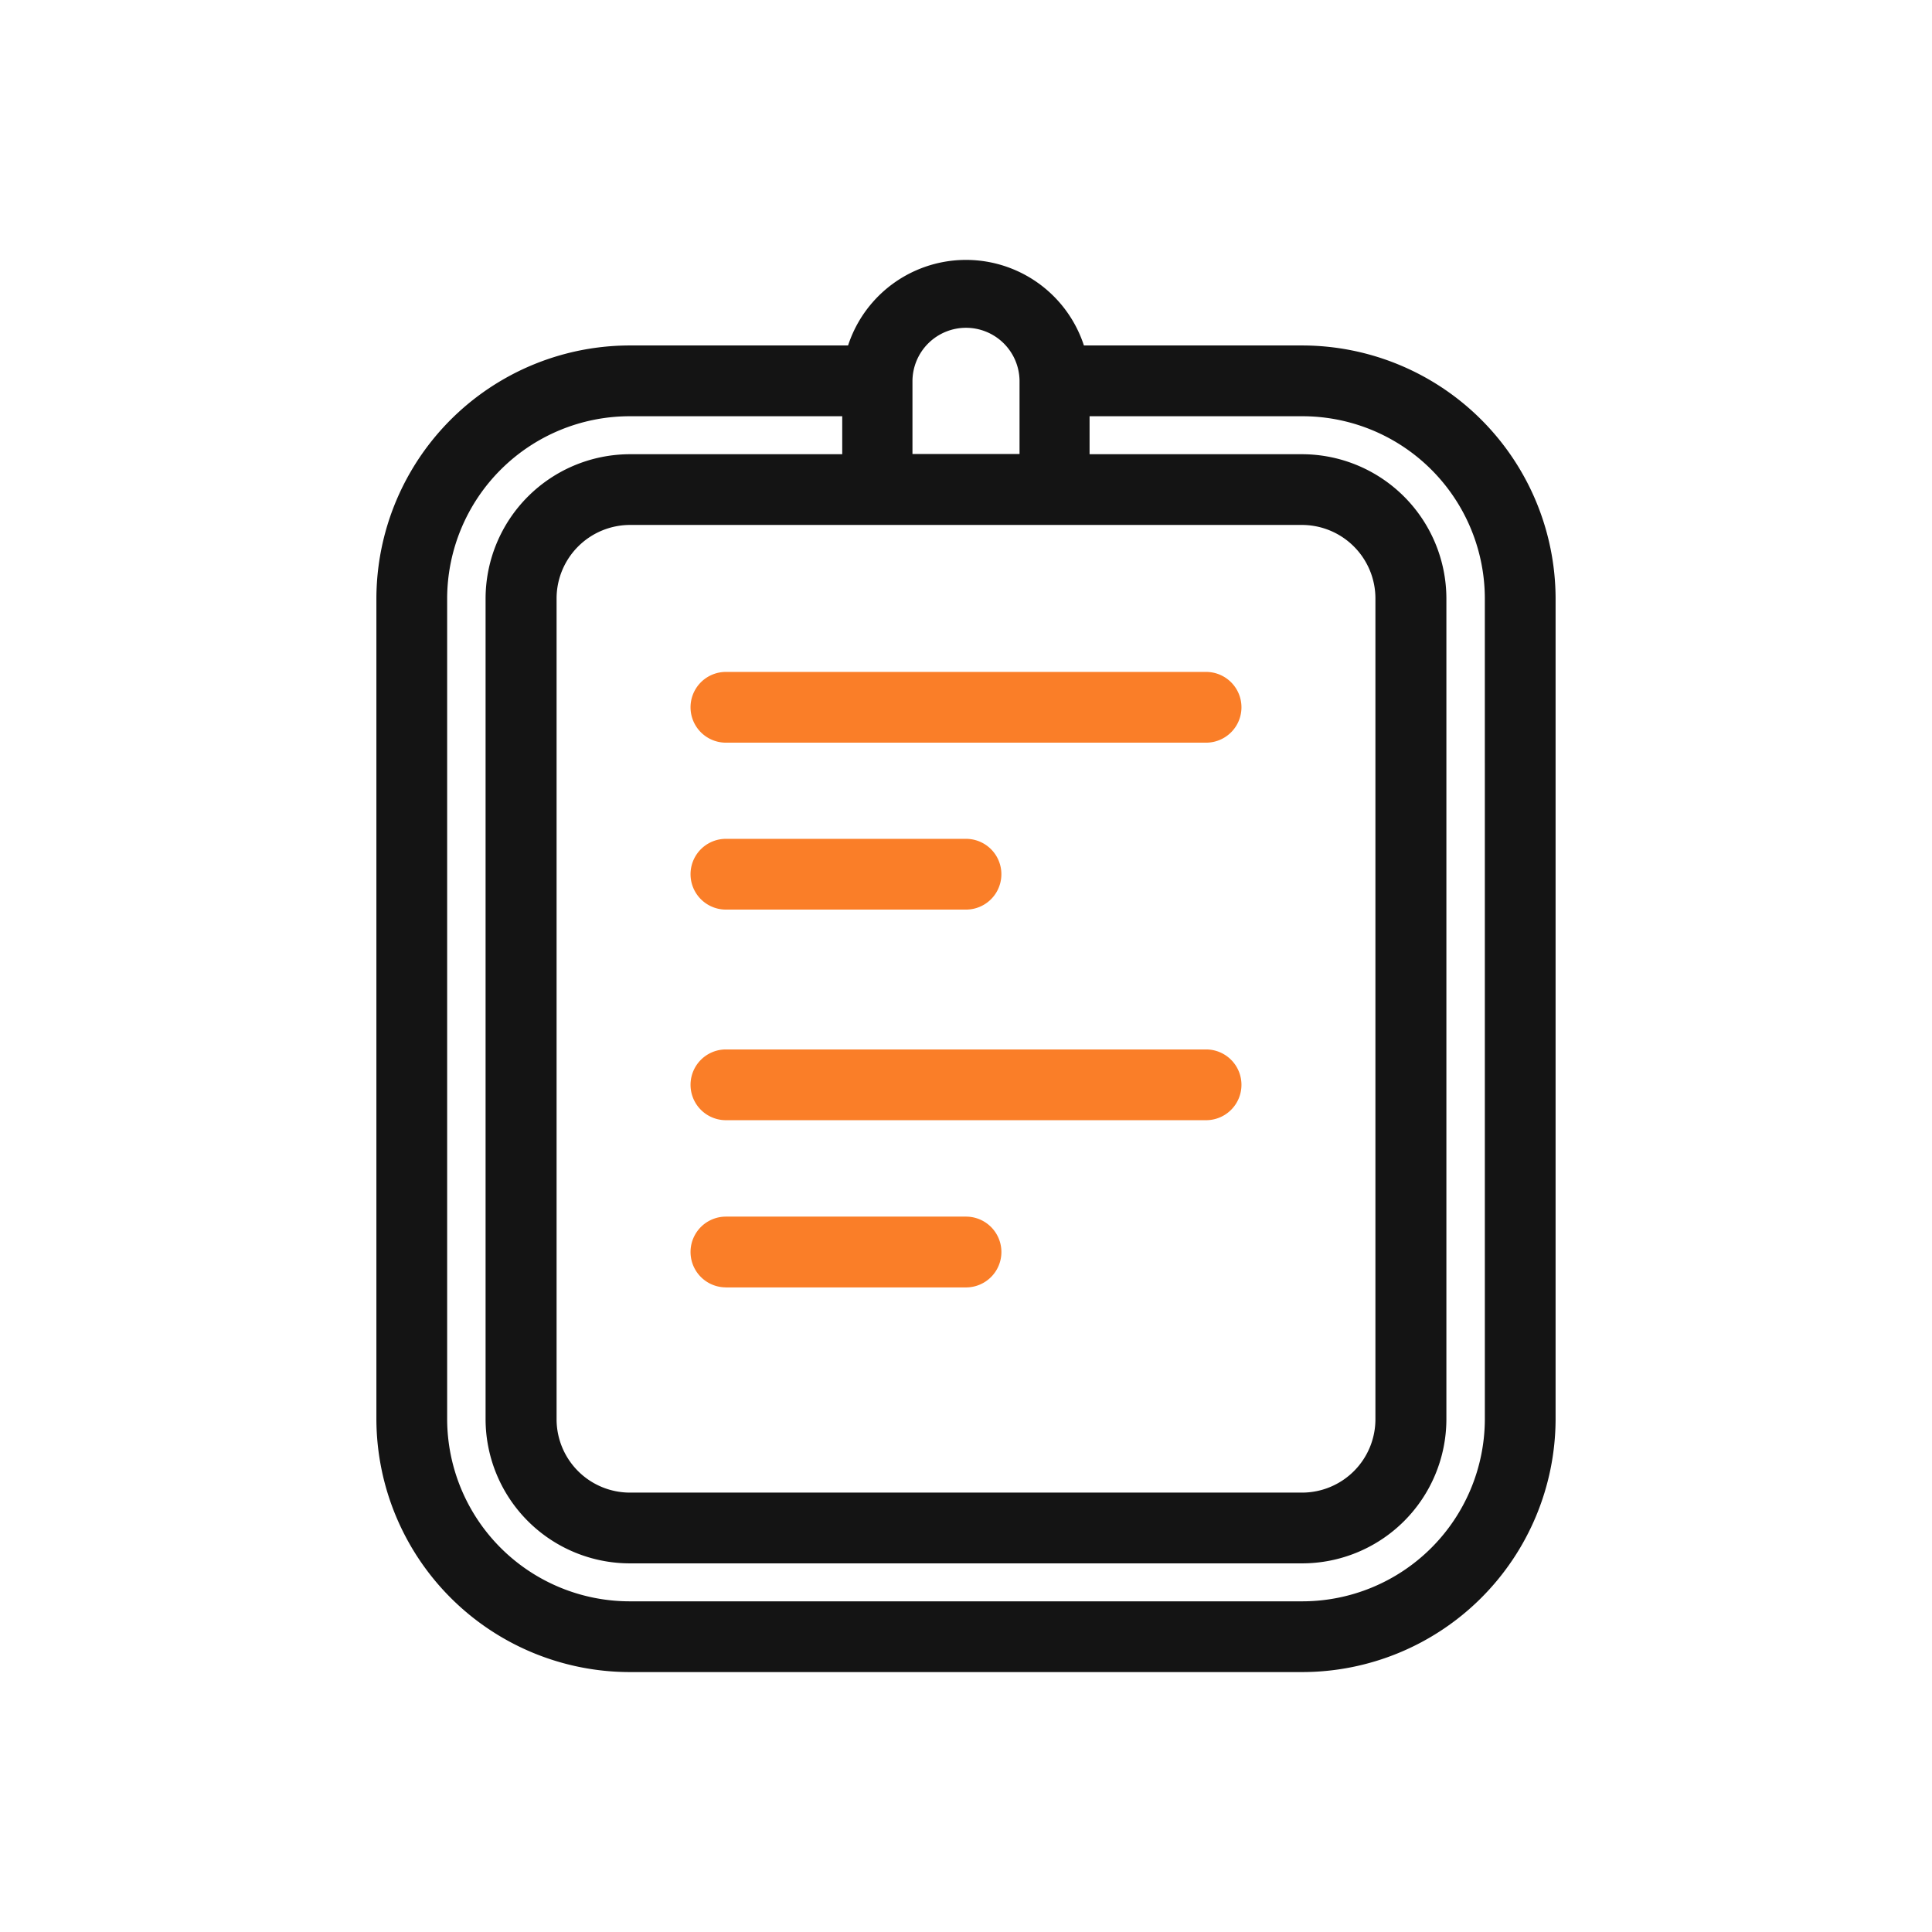
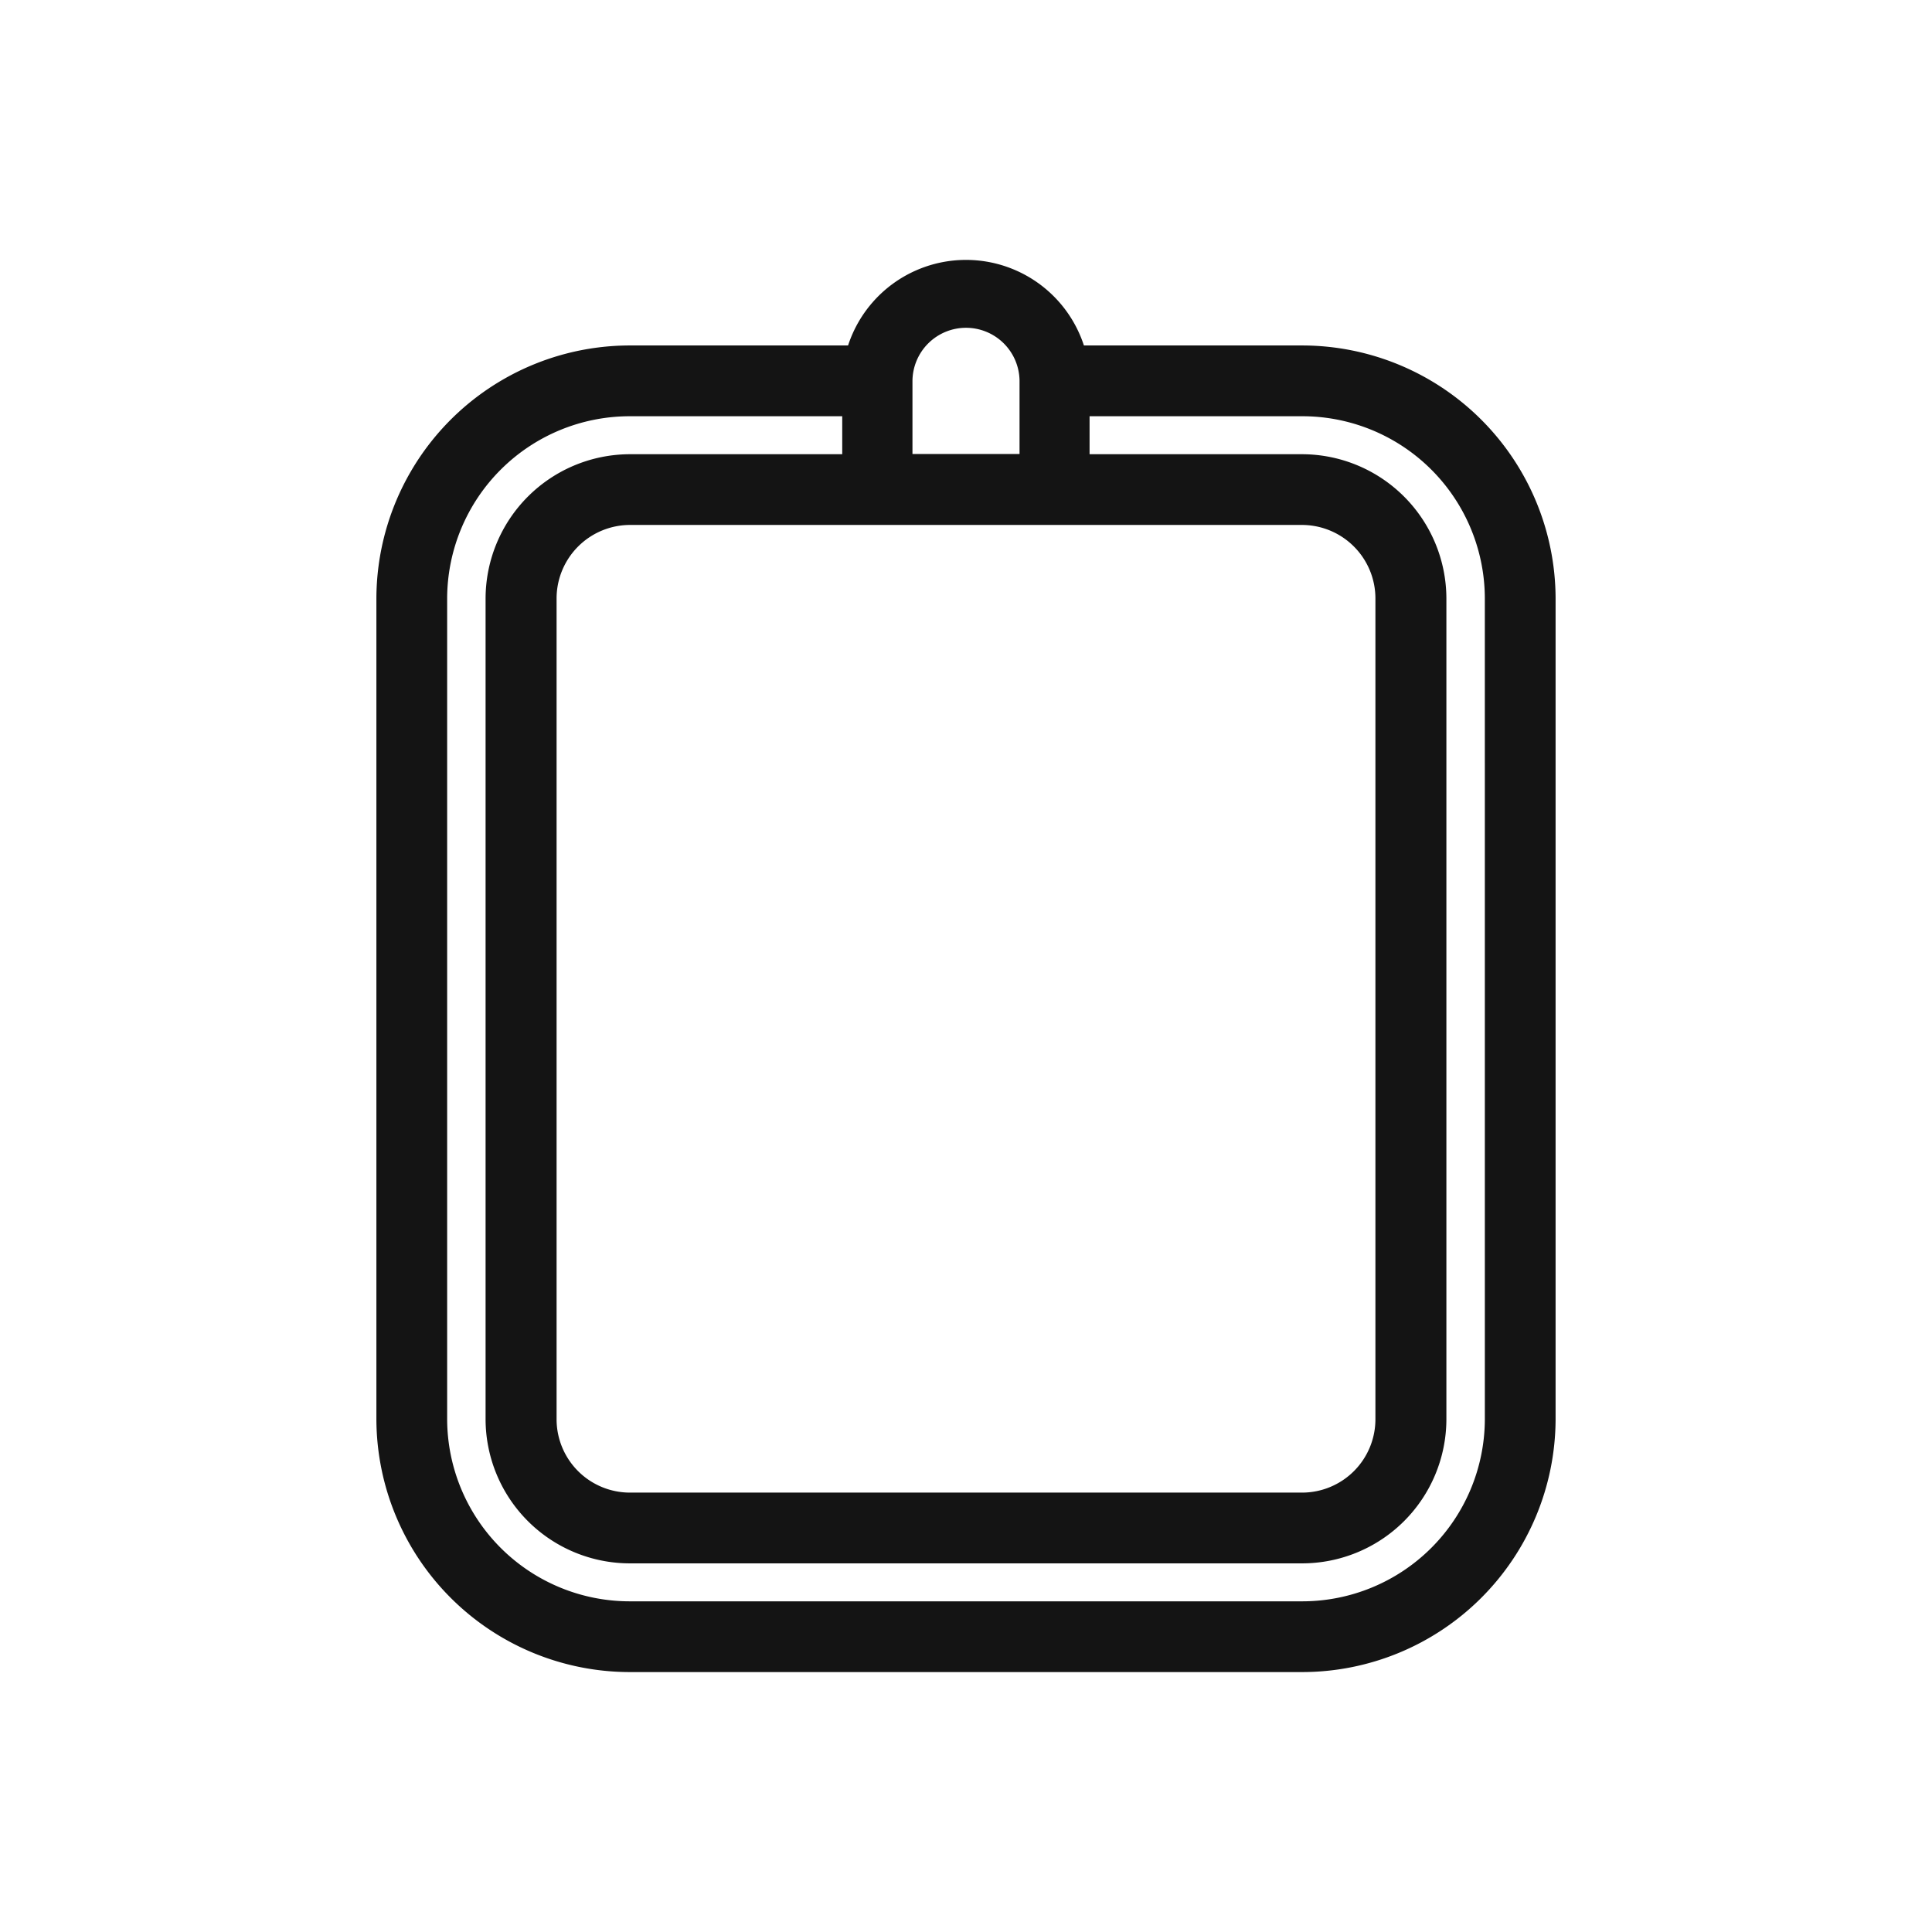
<svg xmlns="http://www.w3.org/2000/svg" width="128" height="128" viewBox="0 0 128 128">
  <g id="Pricing" transform="translate(-665 -350)">
-     <rect id="矩形_1" data-name="矩形 1" width="128" height="128" transform="translate(665 350)" fill="#333" opacity="0" />
    <g id="组_1" data-name="组 1" transform="translate(674 353.904)">
      <path id="路径_1" data-name="路径 1" d="M77.25,18.984H62.812a8.218,8.218,0,0,0-15.625,0H32.812a16.8,16.8,0,0,0-16.875,16.75V90.14a16.8,16.8,0,0,0,16.812,16.735h44.5A16.8,16.8,0,0,0,94.062,90.14V35.734a16.8,16.8,0,0,0-16.813-16.75ZM49.125,30.875H77.25a4.873,4.873,0,0,1,4.875,4.86V90.141a4.862,4.862,0,0,1-4.875,4.844H32.75a4.862,4.862,0,0,1-4.875-4.844V35.735a4.874,4.874,0,0,1,4.875-4.86ZM55,17.813a3.548,3.548,0,0,1,3.547,3.5v4.86H51.453V21.329A3.549,3.549,0,0,1,55,17.813ZM89.375,90.141A12.1,12.1,0,0,1,77.25,102.188H32.75A12.1,12.1,0,0,1,20.625,90.141V35.735A12.1,12.1,0,0,1,32.734,23.673H46.8v2.516H32.749a9.578,9.578,0,0,0-9.578,9.547V90.142a9.565,9.565,0,0,0,9.578,9.531h44.5a9.564,9.564,0,0,0,9.578-9.531V35.736a9.578,9.578,0,0,0-9.578-9.547H63.187V23.673H77.249A12.09,12.09,0,0,1,89.374,35.736Z" fill="#141414" />
-       <path id="路径_2" data-name="路径 2" d="M39.094,45.3H70.906a2.344,2.344,0,1,0,0-4.688H39.094a2.344,2.344,0,1,0,0,4.688Z" fill="#fa7e28" />
-       <path id="路径_3" data-name="路径 3" d="M39.094,56.359H55a2.344,2.344,0,1,0,0-4.688H39.094a2.344,2.344,0,1,0,0,4.688Z" fill="#fa7e28" />
-       <path id="路径_4" data-name="路径 4" d="M39.094,70.312H70.906a2.344,2.344,0,1,0,0-4.688H39.094a2.344,2.344,0,1,0,0,4.688Z" fill="#fa7e28" />
-       <path id="路径_5" data-name="路径 5" d="M39.094,81.391H55A2.344,2.344,0,1,0,55,76.7H39.094a2.344,2.344,0,1,0,0,4.688Z" fill="#fa7e28" />
    </g>
  </g>
</svg>